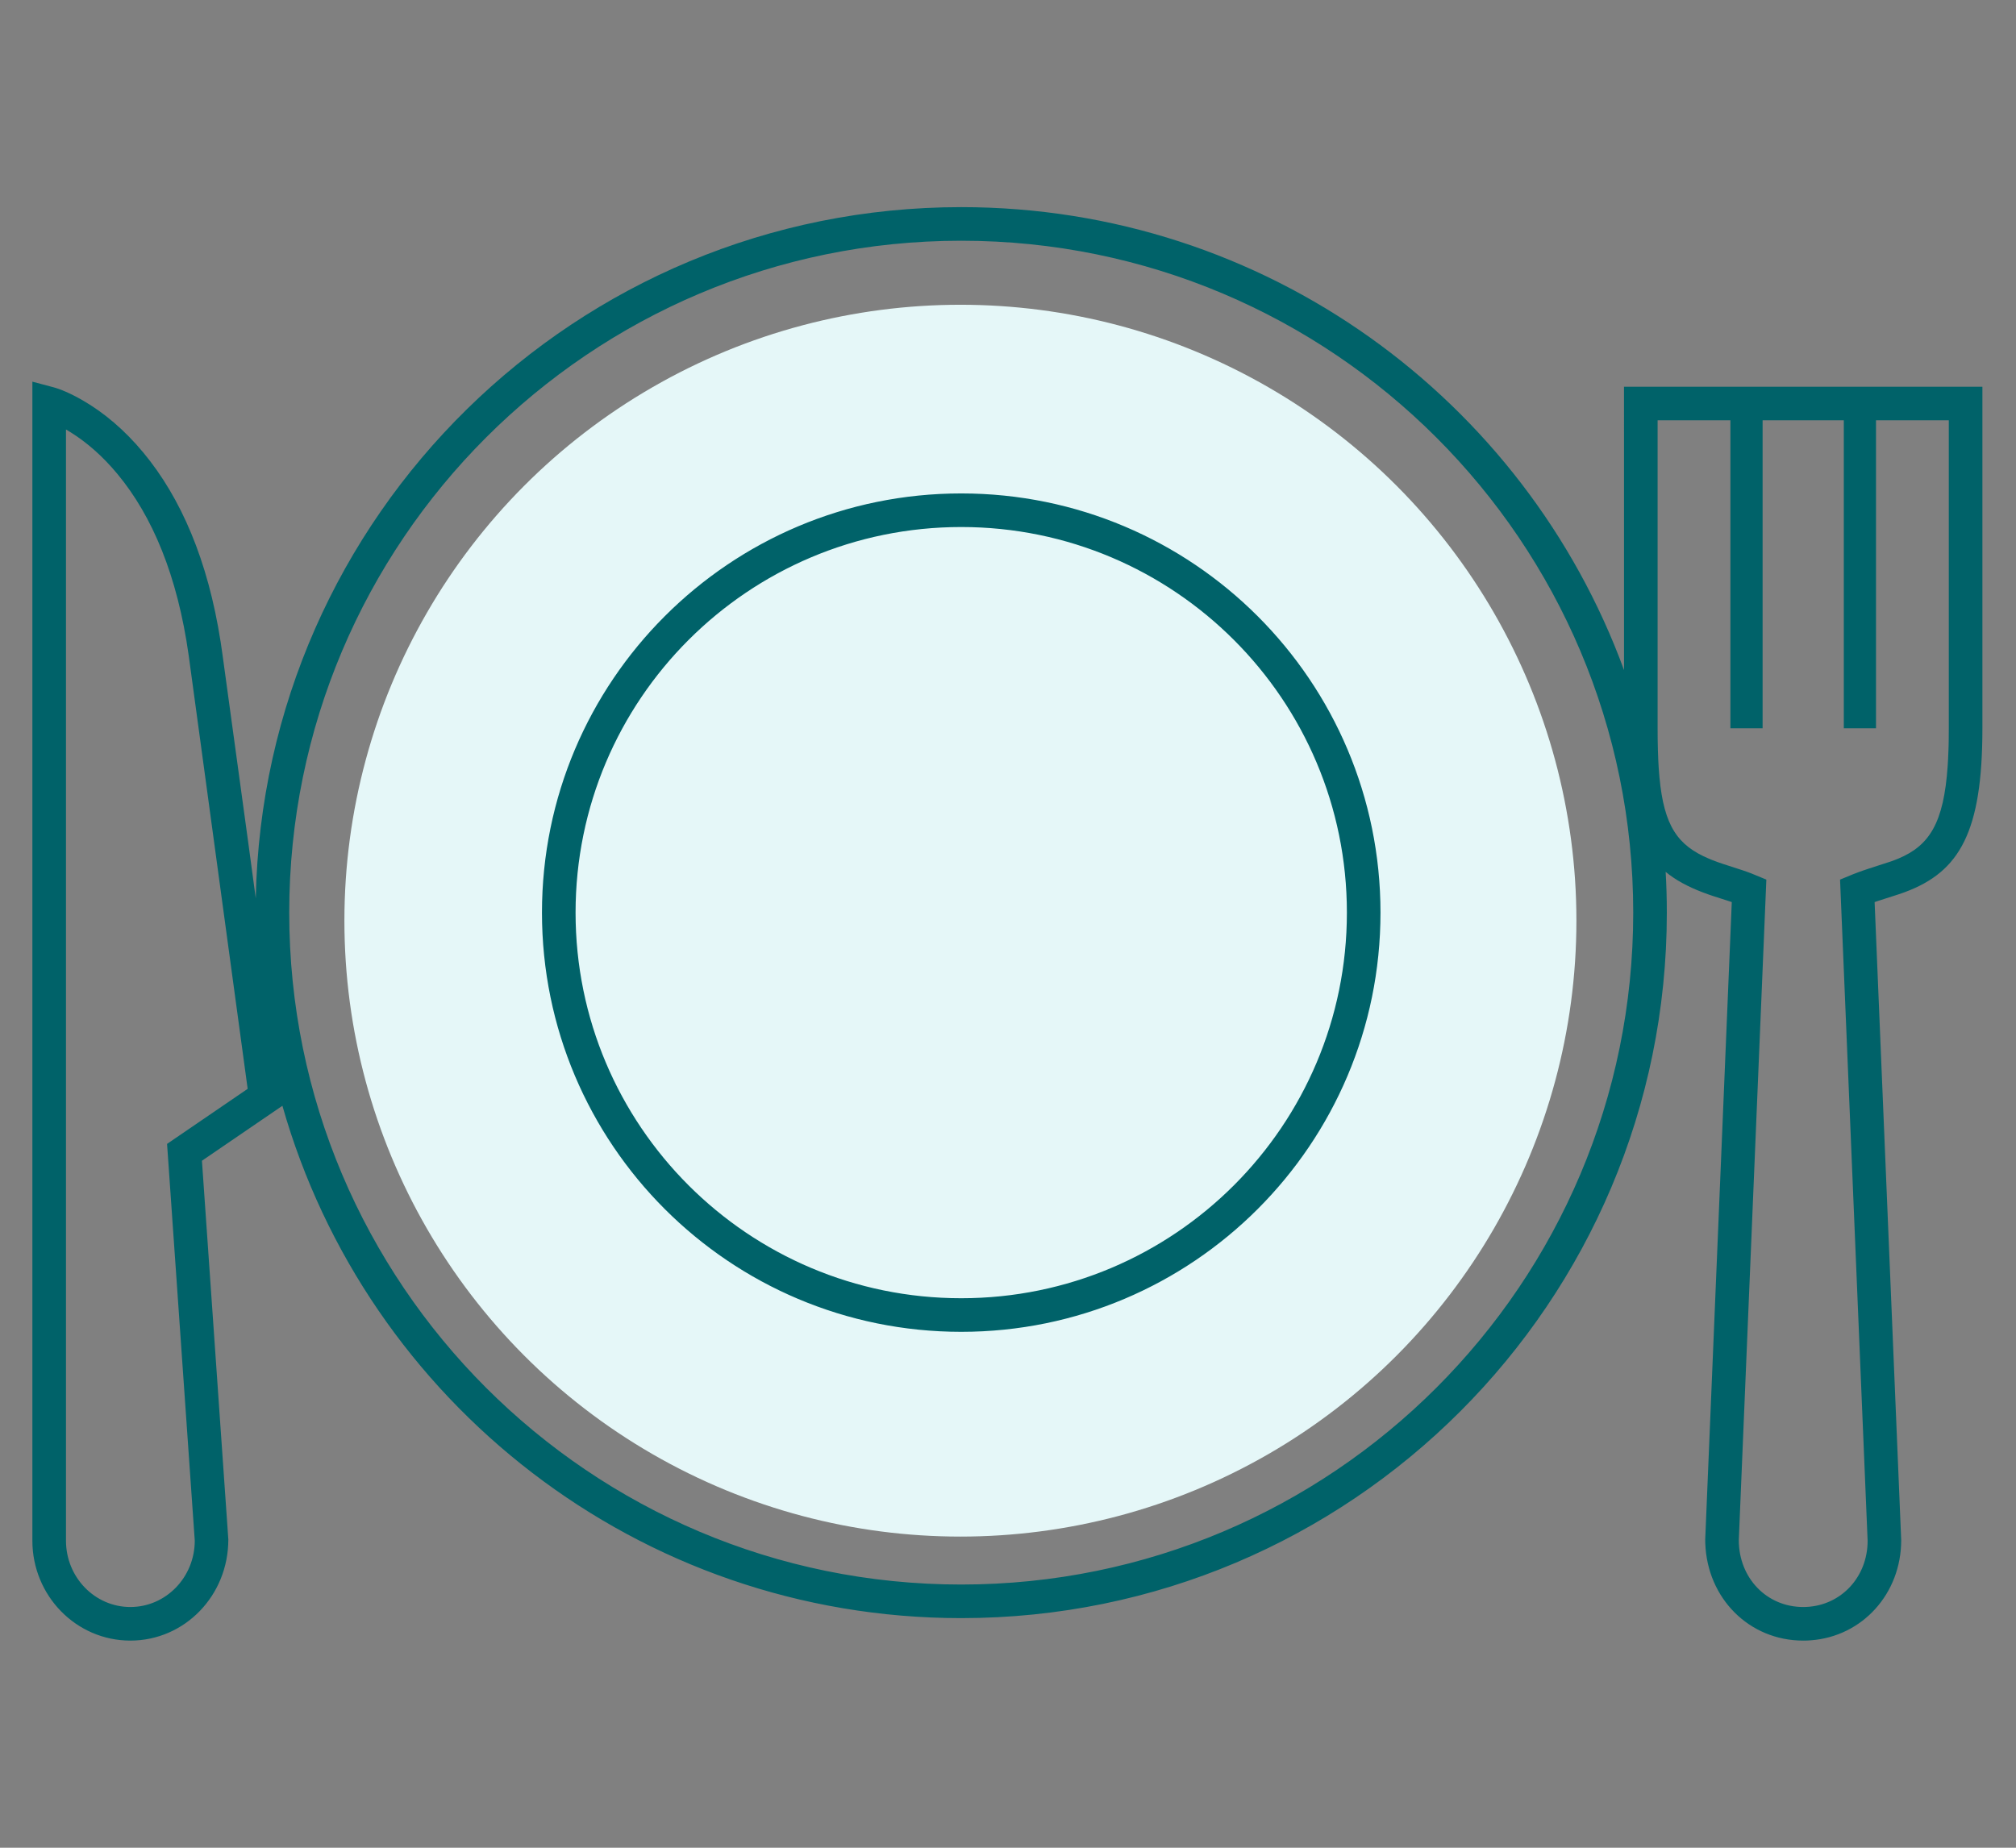
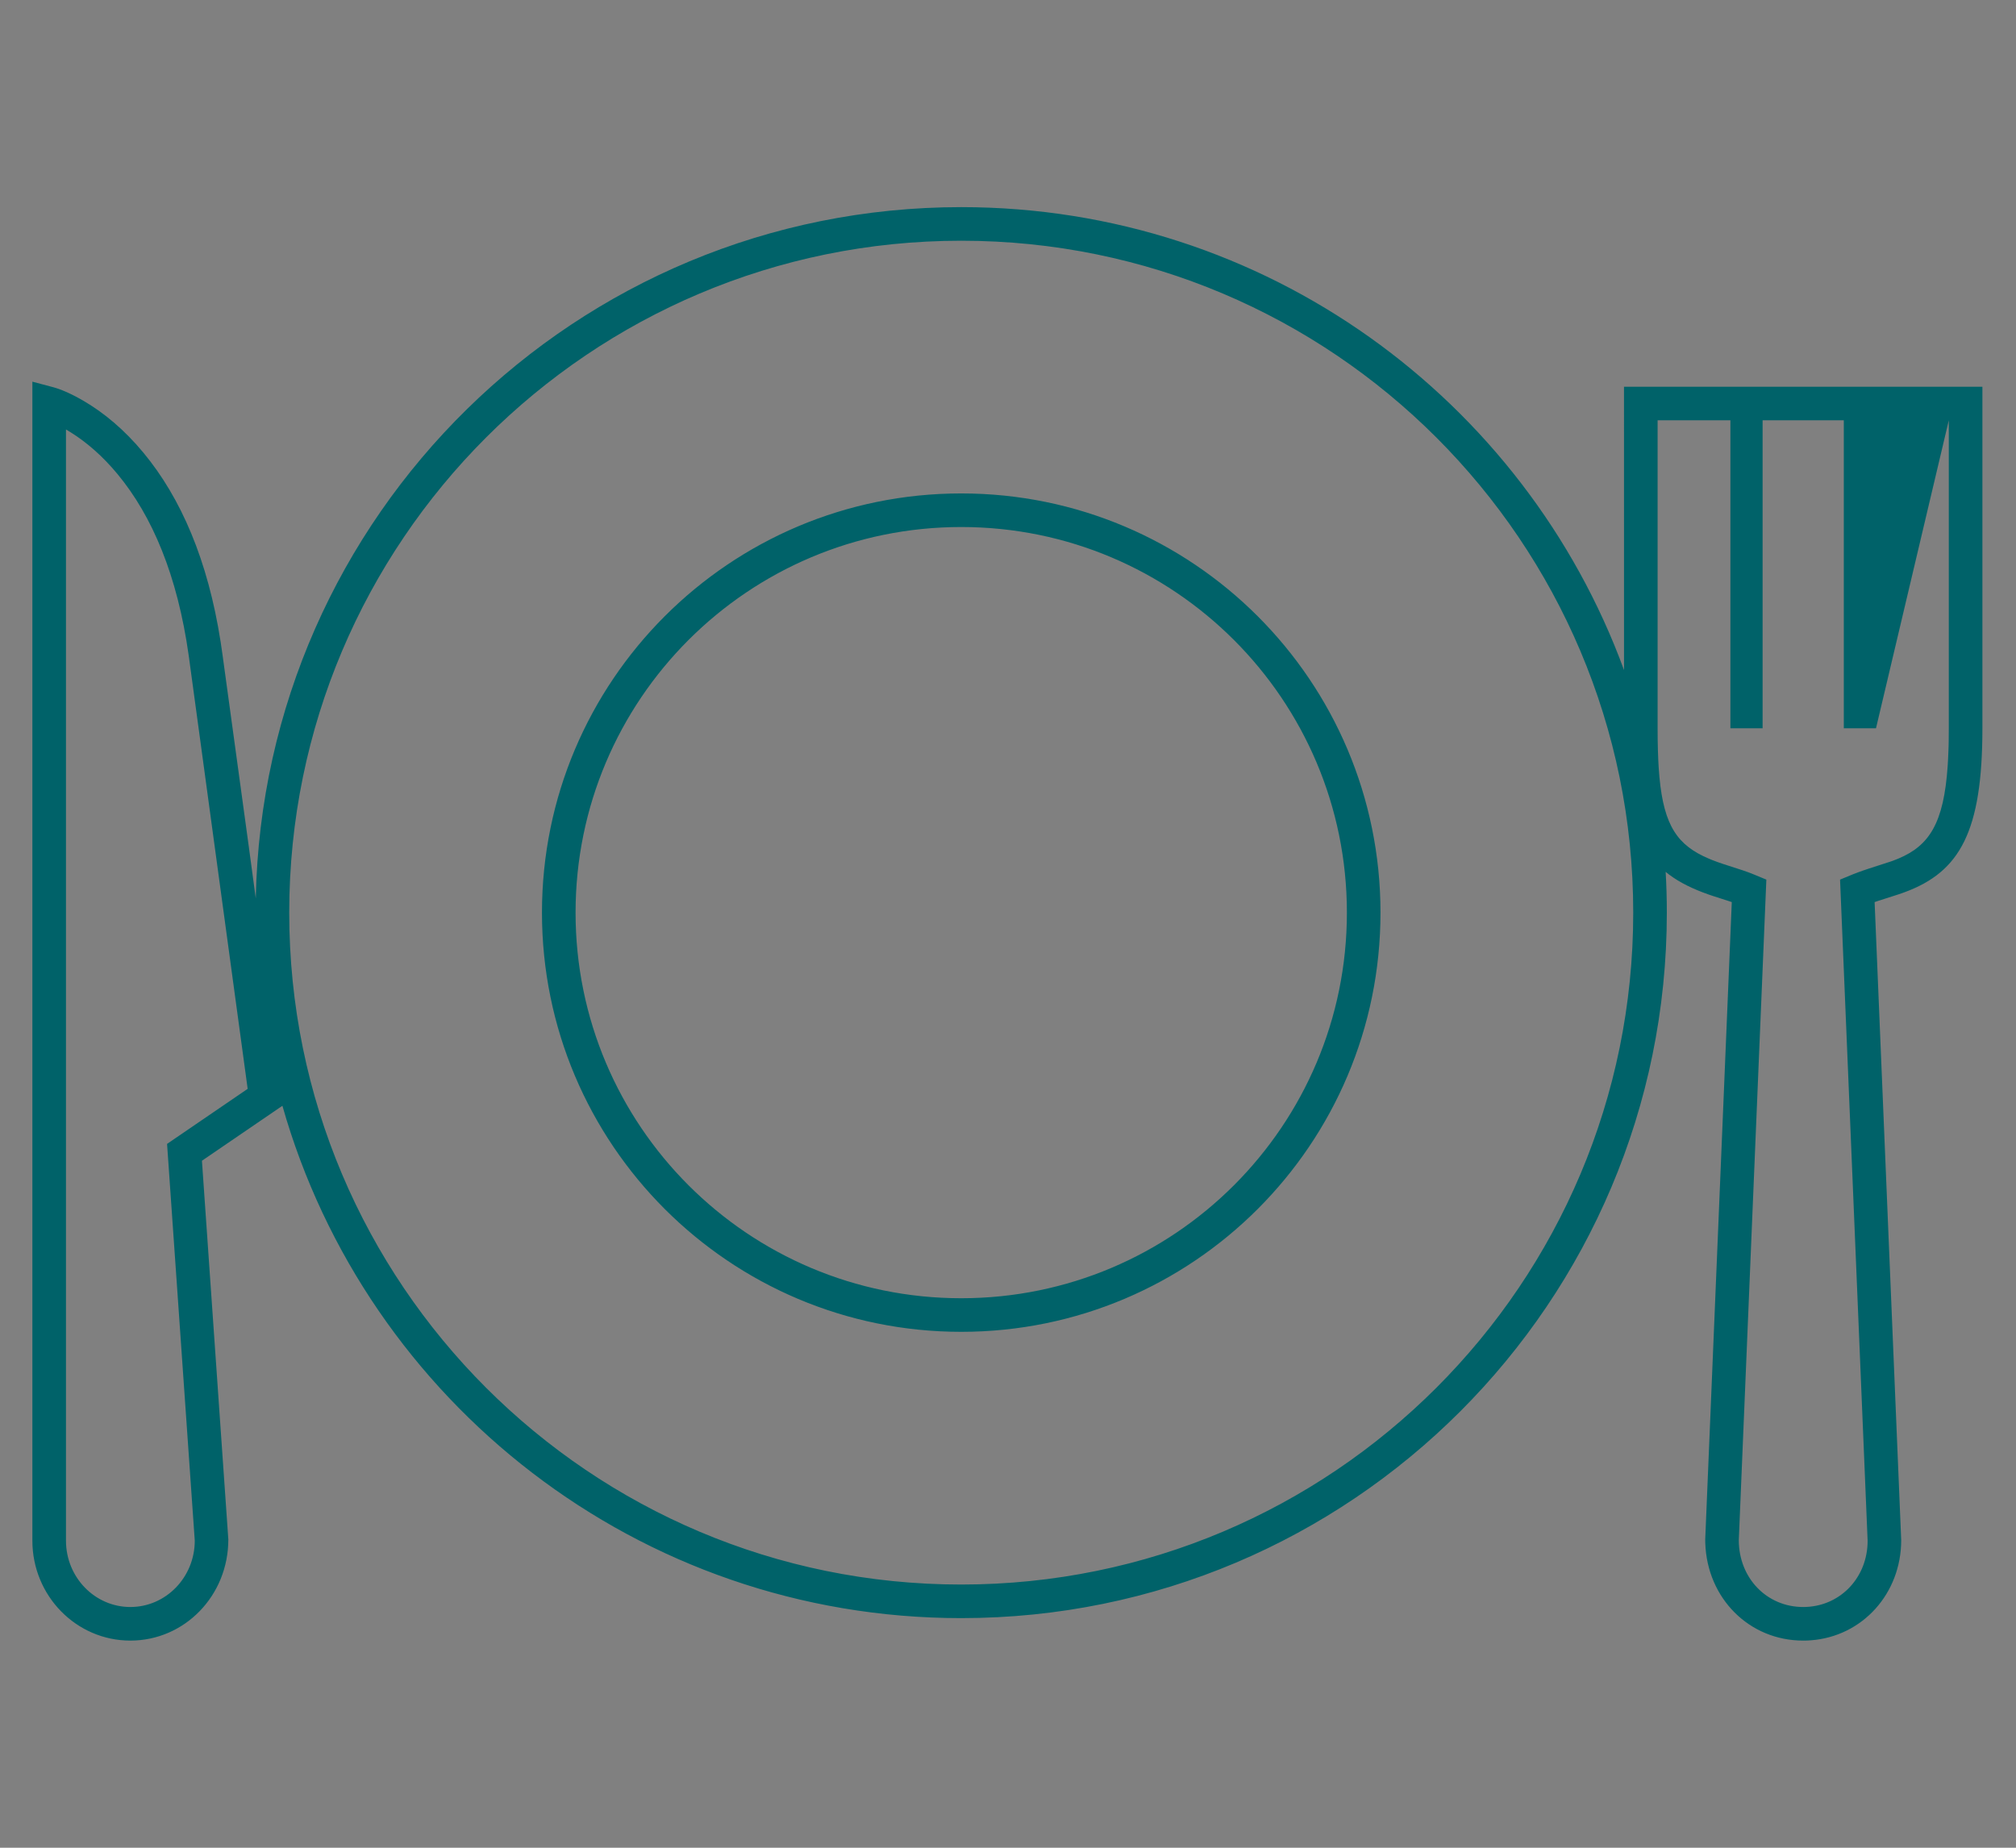
<svg xmlns="http://www.w3.org/2000/svg" width="120" height="110" viewBox="0 0 120 110">
  <rect x="0" y="0" width="120" height="110" fill="#808080" stroke="none" />
  <g fill="none" fill-rule="evenodd">
-     <circle cx="57.167" cy="54.81" r="36.667" fill="#E5F7F8" />
-     <path fill="#006269" fill-rule="nonzero" d="M57.216,12.331 C75.338,12.331 90.779,23.808 96.668,39.891 L96.667,23.023 L118,23.023 L118,43.356 C118,49.506 116.662,51.899 113.38,53.112 L113.177,53.185 L112.909,53.275 L111.838,53.618 L111.584,53.704 L113.167,91.688 C113.167,94.871 110.859,97.424 107.784,97.652 L107.557,97.665 L107.334,97.669 C104.111,97.669 101.616,95.144 101.505,91.875 L101.501,91.646 L103.082,53.703 L102.973,53.666 L101.955,53.338 L101.848,53.302 L101.848,53.302 L101.741,53.266 L101.328,53.115 C100.468,52.784 99.745,52.397 99.146,51.905 C99.193,52.708 99.216,53.517 99.216,54.331 C99.216,77.527 80.412,96.331 57.216,96.331 C38.007,96.331 21.81,83.436 16.81,65.83 L12.02,69.102 L13.591,91.646 C13.593,94.998 10.986,97.669 7.76,97.669 C4.532,97.669 1.927,94.998 1.927,91.716 L1.927,22.722 L3.184,23.056 C3.569,23.159 4.18,23.404 4.941,23.845 C6.176,24.561 7.403,25.58 8.539,26.952 C10.766,29.639 12.376,33.347 13.134,38.217 L13.24,38.944 L14.788,50.245 L15.224,53.481 C15.677,30.678 34.304,12.331 57.216,12.331 Z M103,25.022 L98.667,25.022 L98.667,43.356 L98.671,44.013 L98.684,44.631 L98.705,45.211 L98.719,45.487 L98.719,45.487 L98.735,45.754 L98.776,46.262 C99.047,49.191 99.87,50.333 101.718,51.118 L101.912,51.198 L102.244,51.323 L102.596,51.444 L103.76,51.821 L104.083,51.935 L104.283,52.012 L105.14,52.365 L103.5,91.688 C103.5,93.939 105.159,95.669 107.334,95.669 C109.44,95.669 111.063,94.045 111.163,91.935 L111.168,91.729 L109.527,52.365 L110.321,52.038 L110.635,51.919 L110.926,51.815 L111.211,51.719 L112.529,51.292 L112.61,51.264 L112.61,51.264 L112.69,51.235 L112.997,51.114 C114.832,50.343 115.7,49.022 115.933,45.598 L115.953,45.271 L115.979,44.673 L115.989,44.359 L115.989,44.359 L115.995,44.035 L116,43.356 L116,25.022 L111.667,25.022 L111.667,43.356 L109.75,43.356 L109.75,25.022 L104.917,25.022 L104.917,43.356 L103,43.356 L103,25.022 Z M3.927,25.568 L3.927,91.716 C3.927,93.905 5.648,95.669 7.76,95.669 C9.87,95.669 11.593,93.904 11.593,91.716 L9.944,68.099 L14.742,64.821 L11.232,39.021 C10.56,34.249 9.062,30.718 6.999,28.228 C6.107,27.15 5.163,26.336 4.221,25.746 L3.927,25.568 Z M57.216,14.331 C35.125,14.331 17.216,32.24 17.216,54.331 C17.216,76.422 35.125,94.331 57.216,94.331 C79.307,94.331 97.216,76.422 97.216,54.331 C97.216,32.24 79.307,14.331 57.216,14.331 Z M57.216,29.375 C70.999,29.375 82.172,40.548 82.172,54.331 C82.172,68.114 70.999,79.287 57.216,79.287 C43.433,79.287 32.26,68.114 32.26,54.331 C32.26,40.548 43.433,29.375 57.216,29.375 Z M57.216,31.375 C44.538,31.375 34.26,41.653 34.26,54.331 C34.26,67.009 44.538,77.287 57.216,77.287 C69.894,77.287 80.172,67.009 80.172,54.331 C80.172,41.653 69.894,31.375 57.216,31.375 Z" />
+     <path fill="#006269" fill-rule="nonzero" d="M57.216,12.331 C75.338,12.331 90.779,23.808 96.668,39.891 L96.667,23.023 L118,23.023 L118,43.356 C118,49.506 116.662,51.899 113.38,53.112 L113.177,53.185 L112.909,53.275 L111.838,53.618 L111.584,53.704 L113.167,91.688 C113.167,94.871 110.859,97.424 107.784,97.652 L107.557,97.665 L107.334,97.669 C104.111,97.669 101.616,95.144 101.505,91.875 L101.501,91.646 L103.082,53.703 L102.973,53.666 L101.955,53.338 L101.848,53.302 L101.848,53.302 L101.741,53.266 L101.328,53.115 C100.468,52.784 99.745,52.397 99.146,51.905 C99.193,52.708 99.216,53.517 99.216,54.331 C99.216,77.527 80.412,96.331 57.216,96.331 C38.007,96.331 21.81,83.436 16.81,65.83 L12.02,69.102 L13.591,91.646 C13.593,94.998 10.986,97.669 7.76,97.669 C4.532,97.669 1.927,94.998 1.927,91.716 L1.927,22.722 L3.184,23.056 C3.569,23.159 4.18,23.404 4.941,23.845 C6.176,24.561 7.403,25.58 8.539,26.952 C10.766,29.639 12.376,33.347 13.134,38.217 L13.24,38.944 L14.788,50.245 L15.224,53.481 C15.677,30.678 34.304,12.331 57.216,12.331 Z M103,25.022 L98.667,25.022 L98.667,43.356 L98.671,44.013 L98.684,44.631 L98.705,45.211 L98.719,45.487 L98.719,45.487 L98.735,45.754 L98.776,46.262 C99.047,49.191 99.87,50.333 101.718,51.118 L101.912,51.198 L102.244,51.323 L102.596,51.444 L103.76,51.821 L104.083,51.935 L104.283,52.012 L105.14,52.365 L103.5,91.688 C103.5,93.939 105.159,95.669 107.334,95.669 C109.44,95.669 111.063,94.045 111.163,91.935 L111.168,91.729 L109.527,52.365 L110.321,52.038 L110.635,51.919 L110.926,51.815 L111.211,51.719 L112.529,51.292 L112.61,51.264 L112.61,51.264 L112.69,51.235 L112.997,51.114 C114.832,50.343 115.7,49.022 115.933,45.598 L115.953,45.271 L115.979,44.673 L115.989,44.359 L115.989,44.359 L115.995,44.035 L116,43.356 L116,25.022 L111.667,43.356 L109.75,43.356 L109.75,25.022 L104.917,25.022 L104.917,43.356 L103,43.356 L103,25.022 Z M3.927,25.568 L3.927,91.716 C3.927,93.905 5.648,95.669 7.76,95.669 C9.87,95.669 11.593,93.904 11.593,91.716 L9.944,68.099 L14.742,64.821 L11.232,39.021 C10.56,34.249 9.062,30.718 6.999,28.228 C6.107,27.15 5.163,26.336 4.221,25.746 L3.927,25.568 Z M57.216,14.331 C35.125,14.331 17.216,32.24 17.216,54.331 C17.216,76.422 35.125,94.331 57.216,94.331 C79.307,94.331 97.216,76.422 97.216,54.331 C97.216,32.24 79.307,14.331 57.216,14.331 Z M57.216,29.375 C70.999,29.375 82.172,40.548 82.172,54.331 C82.172,68.114 70.999,79.287 57.216,79.287 C43.433,79.287 32.26,68.114 32.26,54.331 C32.26,40.548 43.433,29.375 57.216,29.375 Z M57.216,31.375 C44.538,31.375 34.26,41.653 34.26,54.331 C34.26,67.009 44.538,77.287 57.216,77.287 C69.894,77.287 80.172,67.009 80.172,54.331 C80.172,41.653 69.894,31.375 57.216,31.375 Z" />
  </g>
</svg>